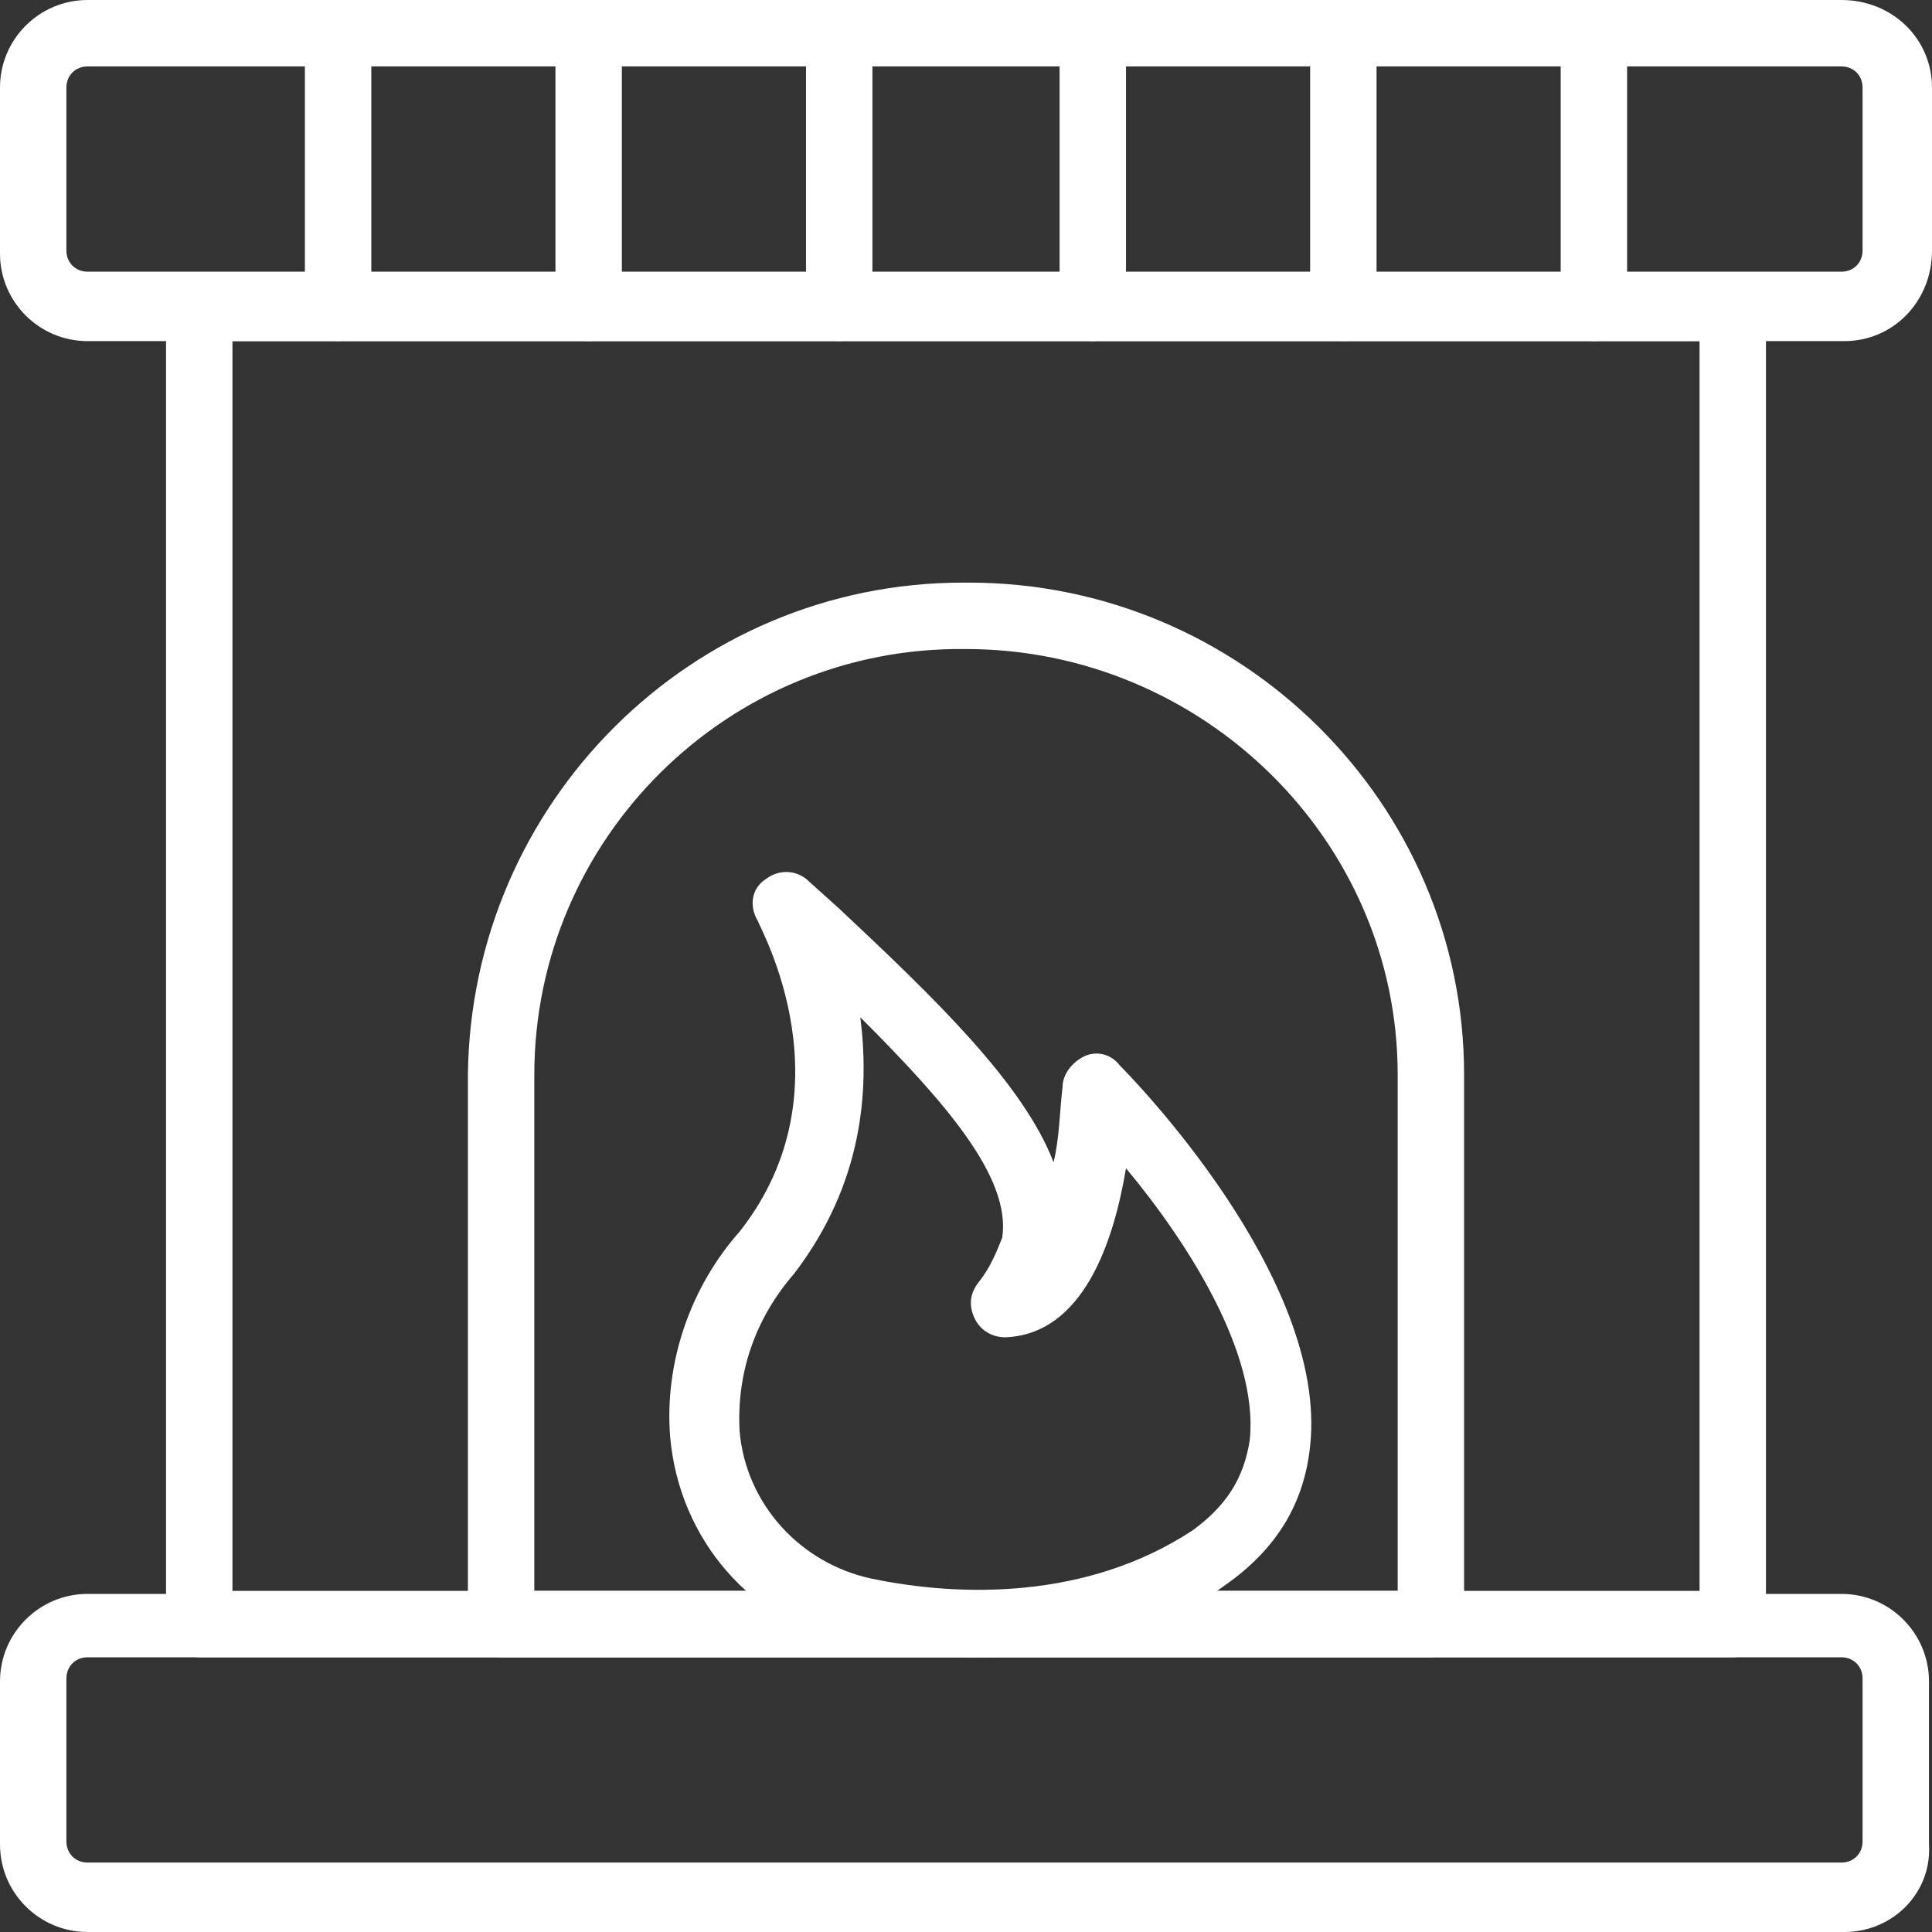
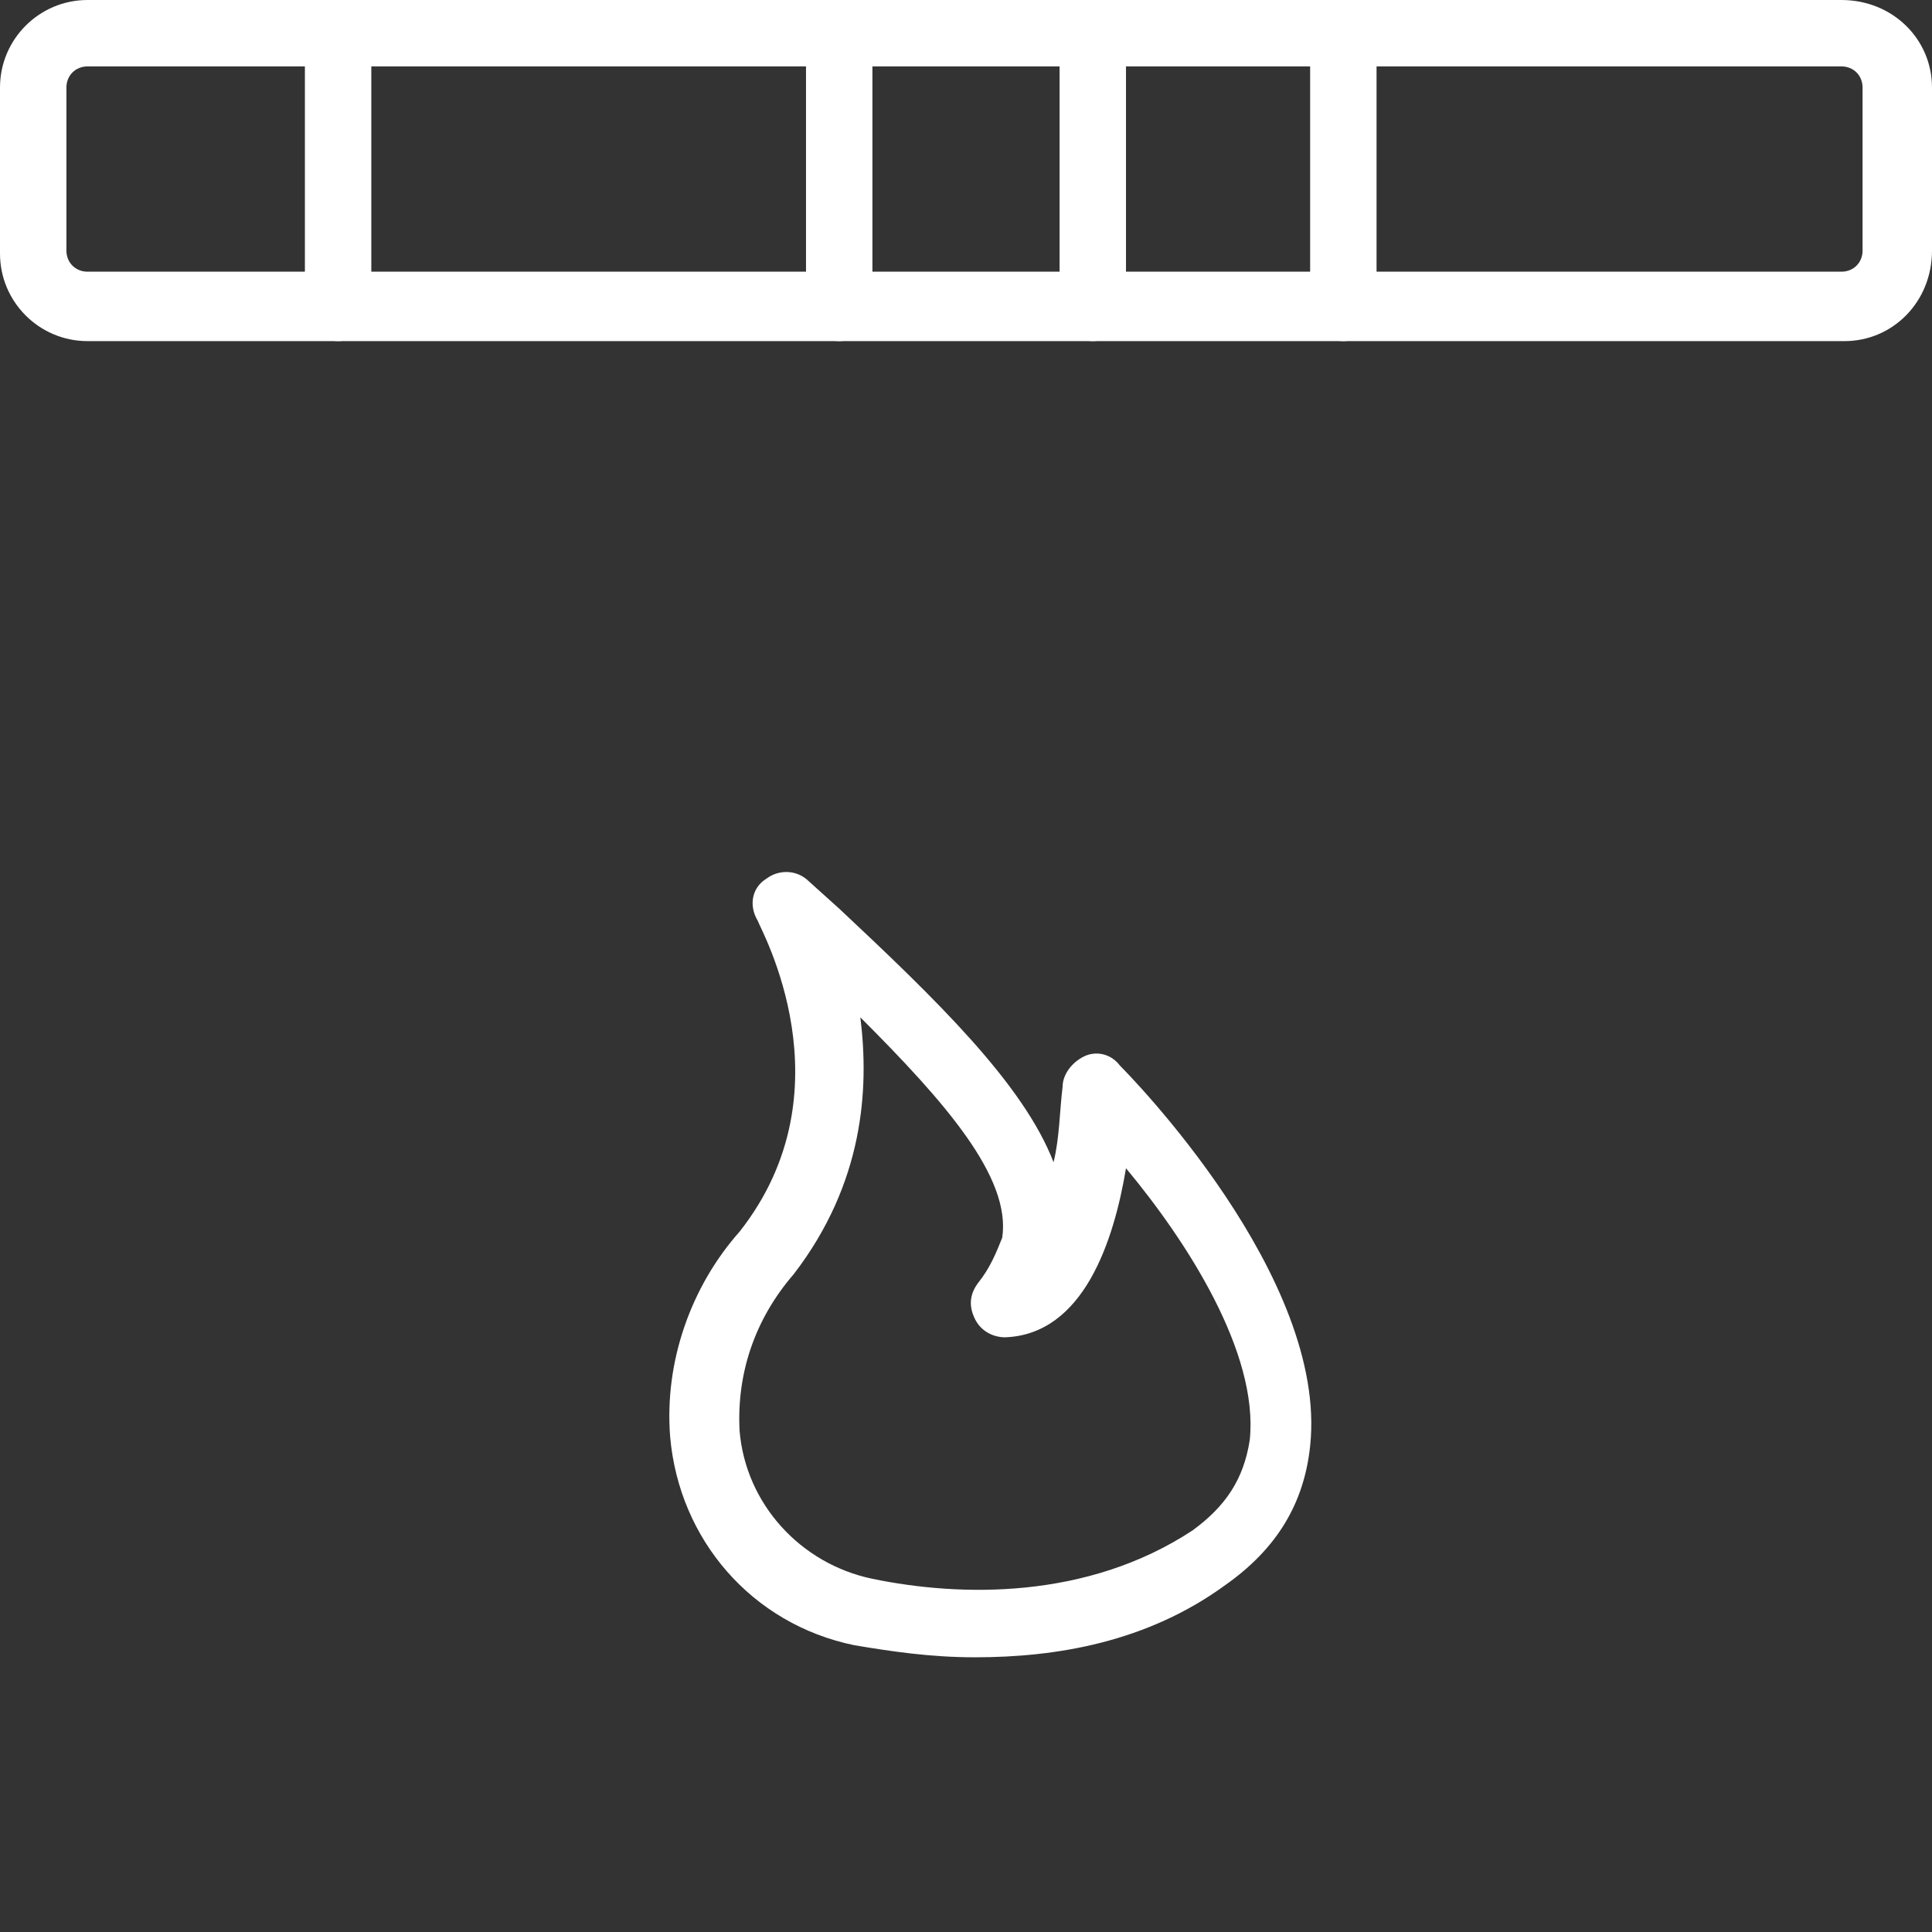
<svg xmlns="http://www.w3.org/2000/svg" version="1.1" id="icons" x="0px" y="0px" viewBox="0 0 64 64" style="enable-background:new 0 0 64 64;" xml:space="preserve">
  <rect x="0" y="0" width="64" height="64" fill="#333333" stroke="none" />
  <style type="text/css">
	.st0{fill:#FFFFFF;}
</style>
  <g id="fireplace">
-     <path class="st0" d="M61.1,64H2.9C1.3,64,0,62.7,0,61.1v-5.4c0-1.6,1.3-2.9,2.9-2.9h58.1c1.6,0,2.9,1.3,2.9,2.9v5.4   C64,62.7,62.7,64,61.1,64z M2.9,54.9c-0.4,0-0.7,0.3-0.7,0.7v5.4c0,0.4,0.3,0.7,0.7,0.7h58.1c0.4,0,0.7-0.3,0.7-0.7v-5.4   c0-0.4-0.3-0.7-0.7-0.7H2.9z" />
    <path class="st0" d="M61.1,11.3H2.9C1.3,11.3,0,10,0,8.4V2.9C0,1.3,1.3,0,2.9,0h58.1C62.7,0,64,1.3,64,2.9v5.4   C64,10,62.7,11.3,61.1,11.3z M2.9,2.2c-0.4,0-0.7,0.3-0.7,0.7v5.4c0,0.4,0.3,0.7,0.7,0.7h58.1c0.4,0,0.7-0.3,0.7-0.7V2.9   c0-0.4-0.3-0.7-0.7-0.7H2.9z" />
-     <path class="st0" d="M57.4,54.9H6.6c-0.6,0-1.1-0.5-1.1-1.1V10.2c0-0.6,0.5-1.1,1.1-1.1h50.8c0.6,0,1.1,0.5,1.1,1.1v43.6   C58.5,54.4,58,54.9,57.4,54.9z M7.7,52.7h48.6V11.3H7.7V52.7z" />
-     <path class="st0" d="M47.4,54.9H16.6c-0.6,0-1.1-0.5-1.1-1.1V35.6c0.1-9,7.4-16.3,16.4-16.3c0.1,0,0.1,0,0.2,0   c9,0,16.4,7.3,16.4,16.3v18.3C48.5,54.4,48,54.9,47.4,54.9z M17.7,52.7h28.6V35.6c0-7.8-6.5-14.1-14.3-14.1   c-7.9-0.1-14.3,6.3-14.3,14.1V52.7z" />
    <path class="st0" d="M32.3,54.9c-1.5,0-2.8-0.2-4-0.4c-3.4-0.7-5.8-3.5-6.1-6.9c-0.2-2.5,0.7-5,2.3-6.8c3.7-4.7,0.7-10,0.6-10.3   c-0.3-0.5-0.2-1.1,0.3-1.4c0.4-0.3,1-0.3,1.4,0.1l1,0.9c3.2,3,6.1,5.8,7.1,8.4c0.2-0.8,0.2-1.7,0.3-2.5c0-0.4,0.3-0.8,0.7-1   c0.4-0.2,0.9-0.1,1.2,0.3c0.3,0.3,6.9,7,6.3,12.6c-0.2,1.9-1.1,3.4-2.8,4.6C38,54.4,35,54.9,32.3,54.9z M28.5,33.7   c0.3,2.4,0.1,5.5-2.2,8.5c-1.3,1.5-1.9,3.3-1.8,5.2c0.2,2.4,2,4.4,4.4,4.9c2.9,0.6,7.1,0.7,10.6-1.6c1.1-0.8,1.7-1.7,1.9-3   c0.3-2.9-2.1-6.6-4.1-9c-0.4,2.4-1.4,5.5-4,5.6c-0.4,0-0.8-0.2-1-0.6c-0.2-0.4-0.2-0.8,0.1-1.2c0.4-0.5,0.6-1,0.8-1.5   C33.5,39,31.3,36.5,28.5,33.7z" />
    <path class="st0" d="M11.2,11.3c-0.6,0-1.1-0.5-1.1-1.1V1.1c0-0.6,0.5-1.1,1.1-1.1s1.1,0.5,1.1,1.1v9.1   C12.3,10.8,11.8,11.3,11.2,11.3z" />
-     <path class="st0" d="M19.5,11.3c-0.6,0-1.1-0.5-1.1-1.1V1.1c0-0.6,0.5-1.1,1.1-1.1s1.1,0.5,1.1,1.1v9.1   C20.6,10.8,20.1,11.3,19.5,11.3z" />
    <path class="st0" d="M27.8,11.3c-0.6,0-1.1-0.5-1.1-1.1V1.1c0-0.6,0.5-1.1,1.1-1.1s1.1,0.5,1.1,1.1v9.1   C28.9,10.8,28.4,11.3,27.8,11.3z" />
    <path class="st0" d="M36.2,11.3c-0.6,0-1.1-0.5-1.1-1.1V1.1c0-0.6,0.5-1.1,1.1-1.1s1.1,0.5,1.1,1.1v9.1   C37.3,10.8,36.8,11.3,36.2,11.3z" />
    <path class="st0" d="M44.5,11.3c-0.6,0-1.1-0.5-1.1-1.1V1.1c0-0.6,0.5-1.1,1.1-1.1s1.1,0.5,1.1,1.1v9.1   C45.6,10.8,45.1,11.3,44.5,11.3z" />
-     <path class="st0" d="M52.8,11.3c-0.6,0-1.1-0.5-1.1-1.1V1.1c0-0.6,0.5-1.1,1.1-1.1s1.1,0.5,1.1,1.1v9.1   C53.9,10.8,53.4,11.3,52.8,11.3z" />
  </g>
</svg>